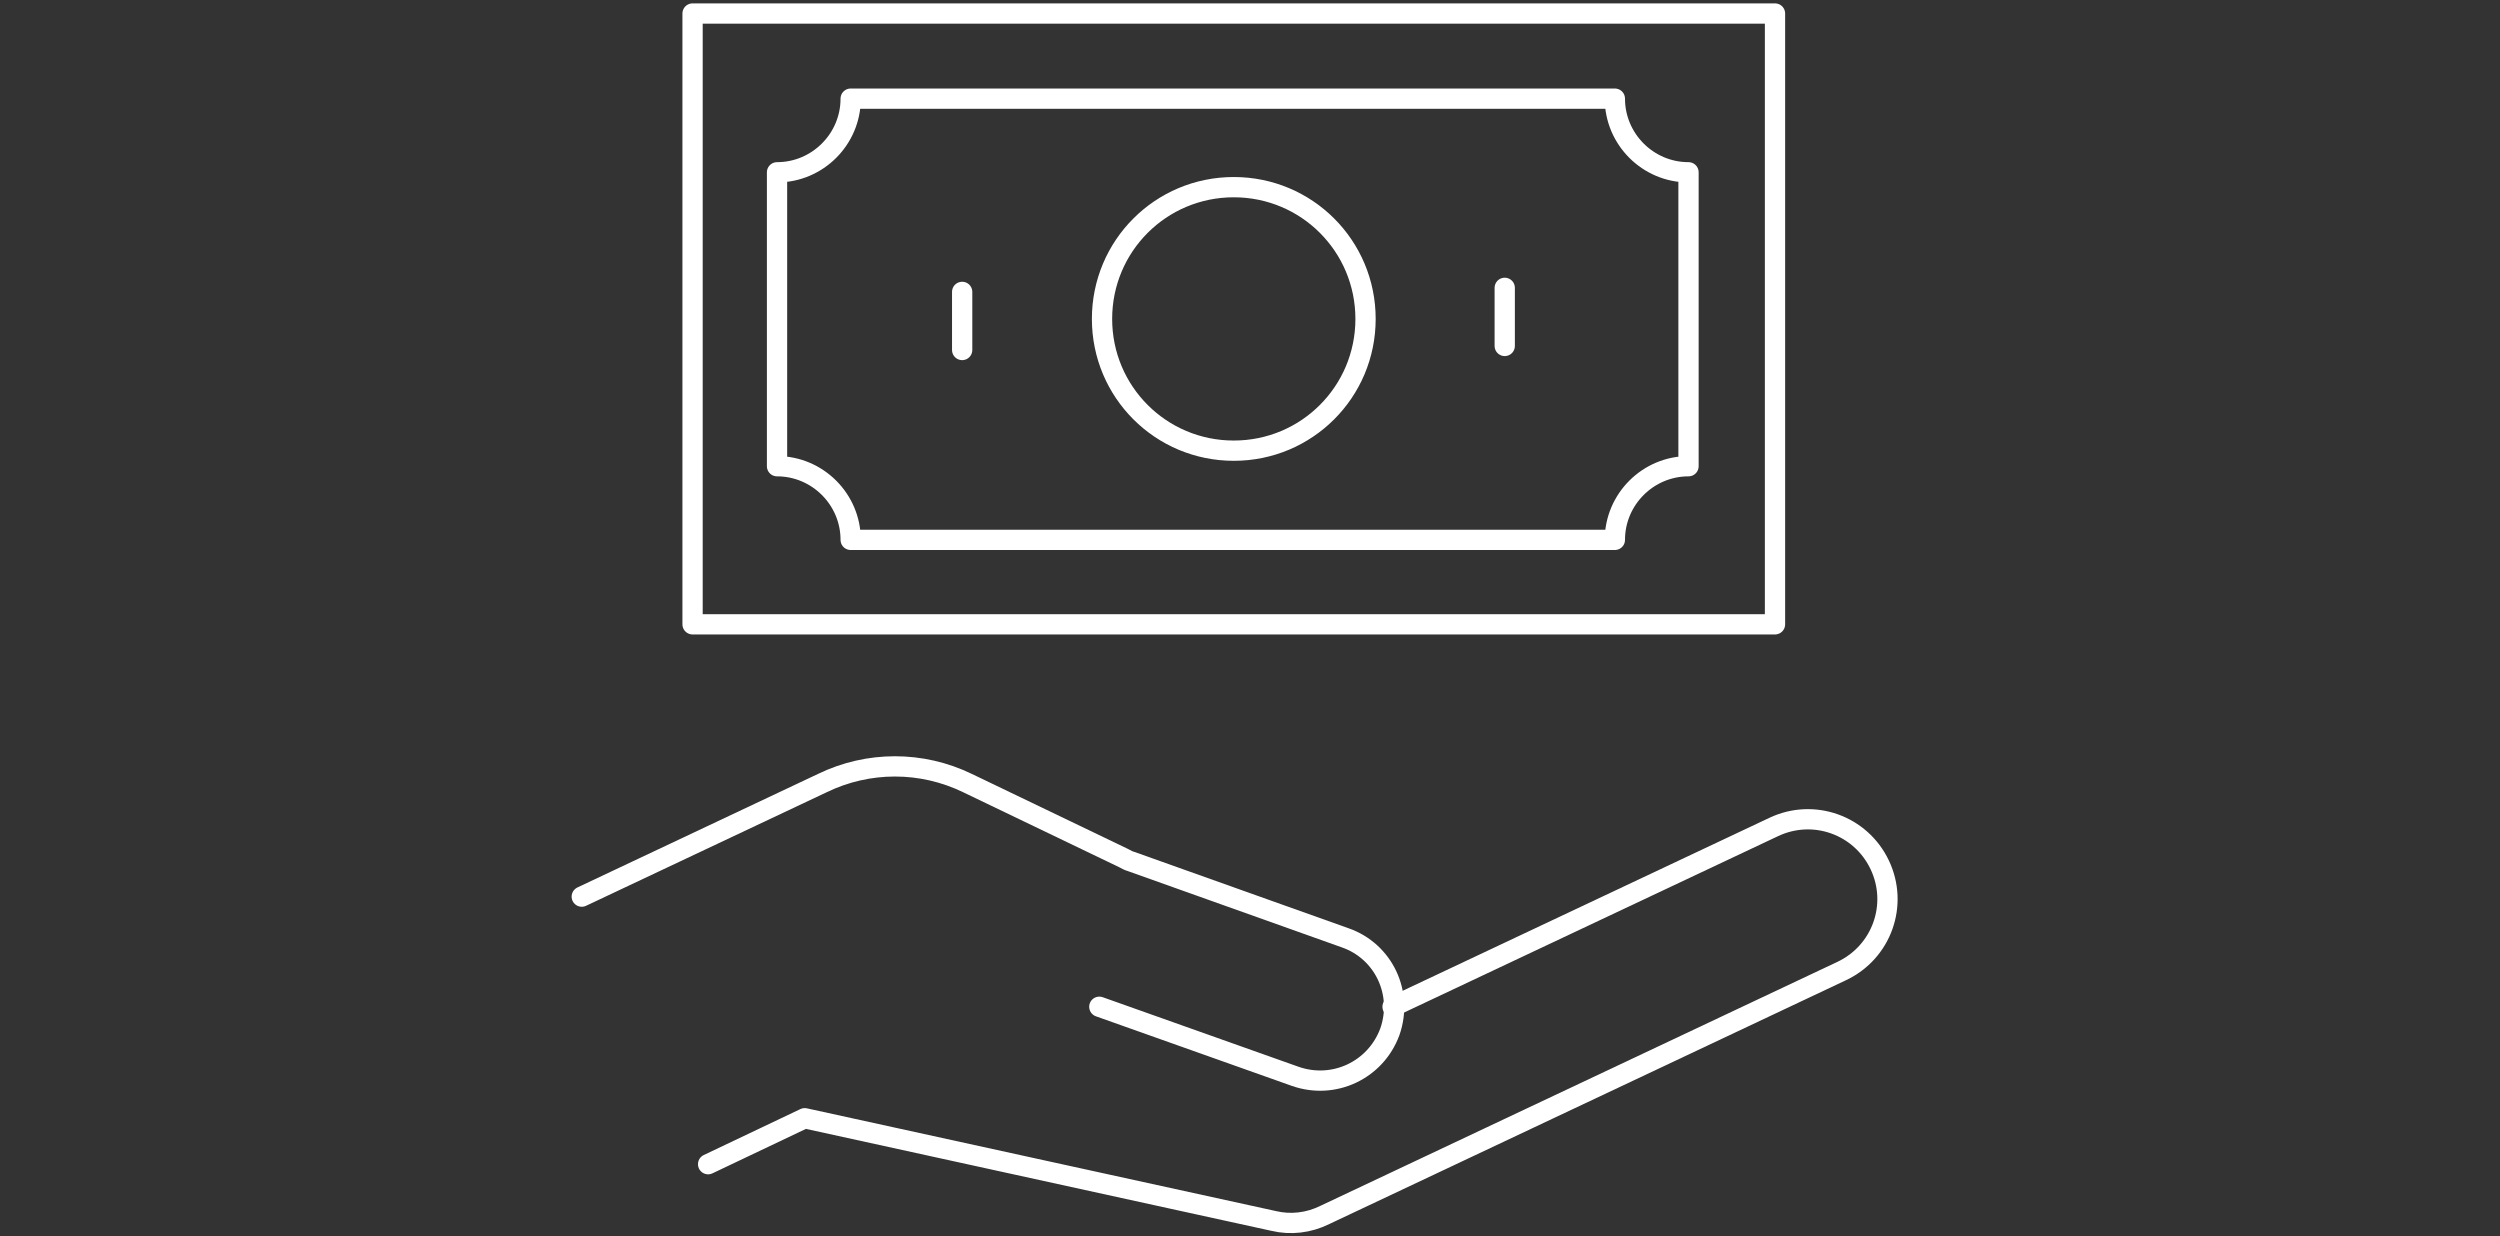
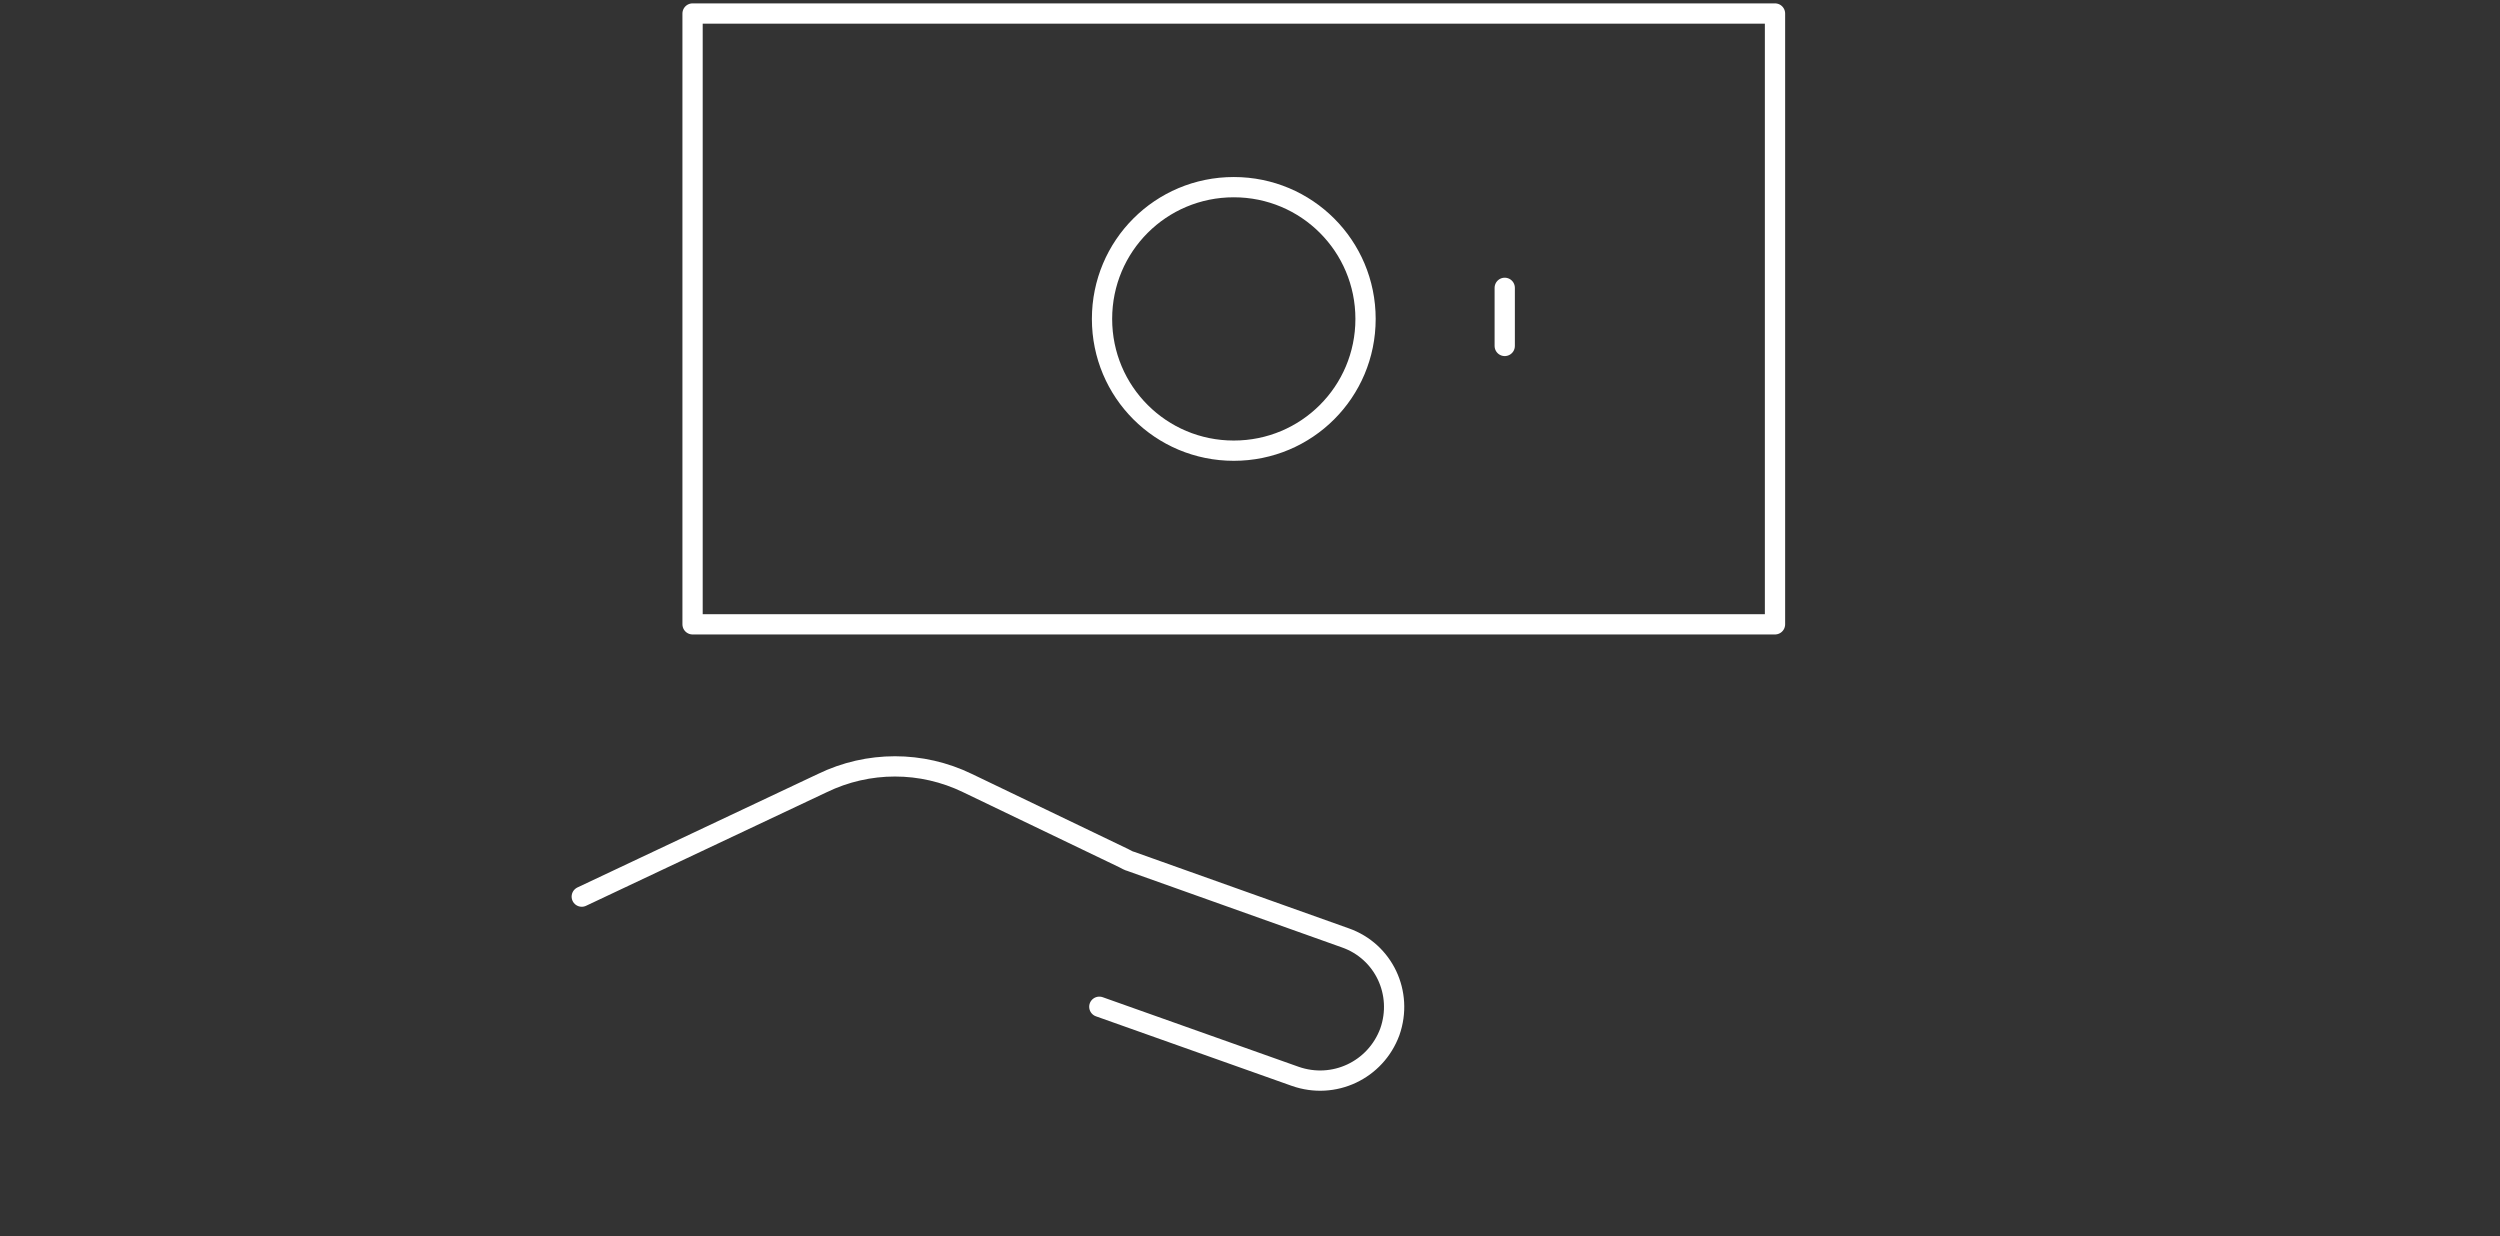
<svg xmlns="http://www.w3.org/2000/svg" version="1.1" viewBox="0 0 370 183">
  <rect x="0" y="0" width="370" height="183" fill="#333333" stroke="none" />
  <defs>
    <style>
      .cls-1 {
        fill: none;
        stroke: #fff;
        stroke-linecap: round;
        stroke-linejoin: round;
        stroke-width: 3px;
      }
    </style>
  </defs>
  <g>
    <g id="_レイヤー_1" data-name="レイヤー_1">
      <path class="cls-1" d="M262.6,2H102.5v90.4h160.2V2Z" />
-       <path class="cls-1" d="M115,69V25.5c6,0,10.9-4.9,10.9-10.9h113.1c0,6,4.9,10.9,10.9,10.9v43.5c-6,0-10.9,4.9-10.9,10.9h-113.1c0-6-4.9-10.9-10.9-10.9h0Z" />
      <path class="cls-1" d="M202.1,47.2c0,10.8-8.7,19.5-19.5,19.5s-19.5-8.7-19.5-19.5,8.7-19.5,19.5-19.5,19.5,8.7,19.5,19.5Z" />
      <path class="cls-1" d="M222.7,42.6v8.6" />
-       <path class="cls-1" d="M142.4,51.8v-8.6" />
-       <path class="cls-1" d="M104.8,172.3l14.3-6.8,69.4,15.2c2.5.6,5.2.3,7.6-.9l76.5-36.1c5.9-2.8,8.4-9.8,5.6-15.7-2.8-5.9-9.8-8.4-15.7-5.6l-56.4,26.6" />
      <path class="cls-1" d="M162.7,149l29,10.3c5.7,2,11.9-.9,14-6.6,2-5.7-.9-11.9-6.6-13.9l-31.7-11.3c-.4-.1-.7-.3-1.1-.5l-23.1-11.1c-6.8-3.3-14.7-3.3-21.5,0l-35.6,16.8" />
    </g>
  </g>
</svg>